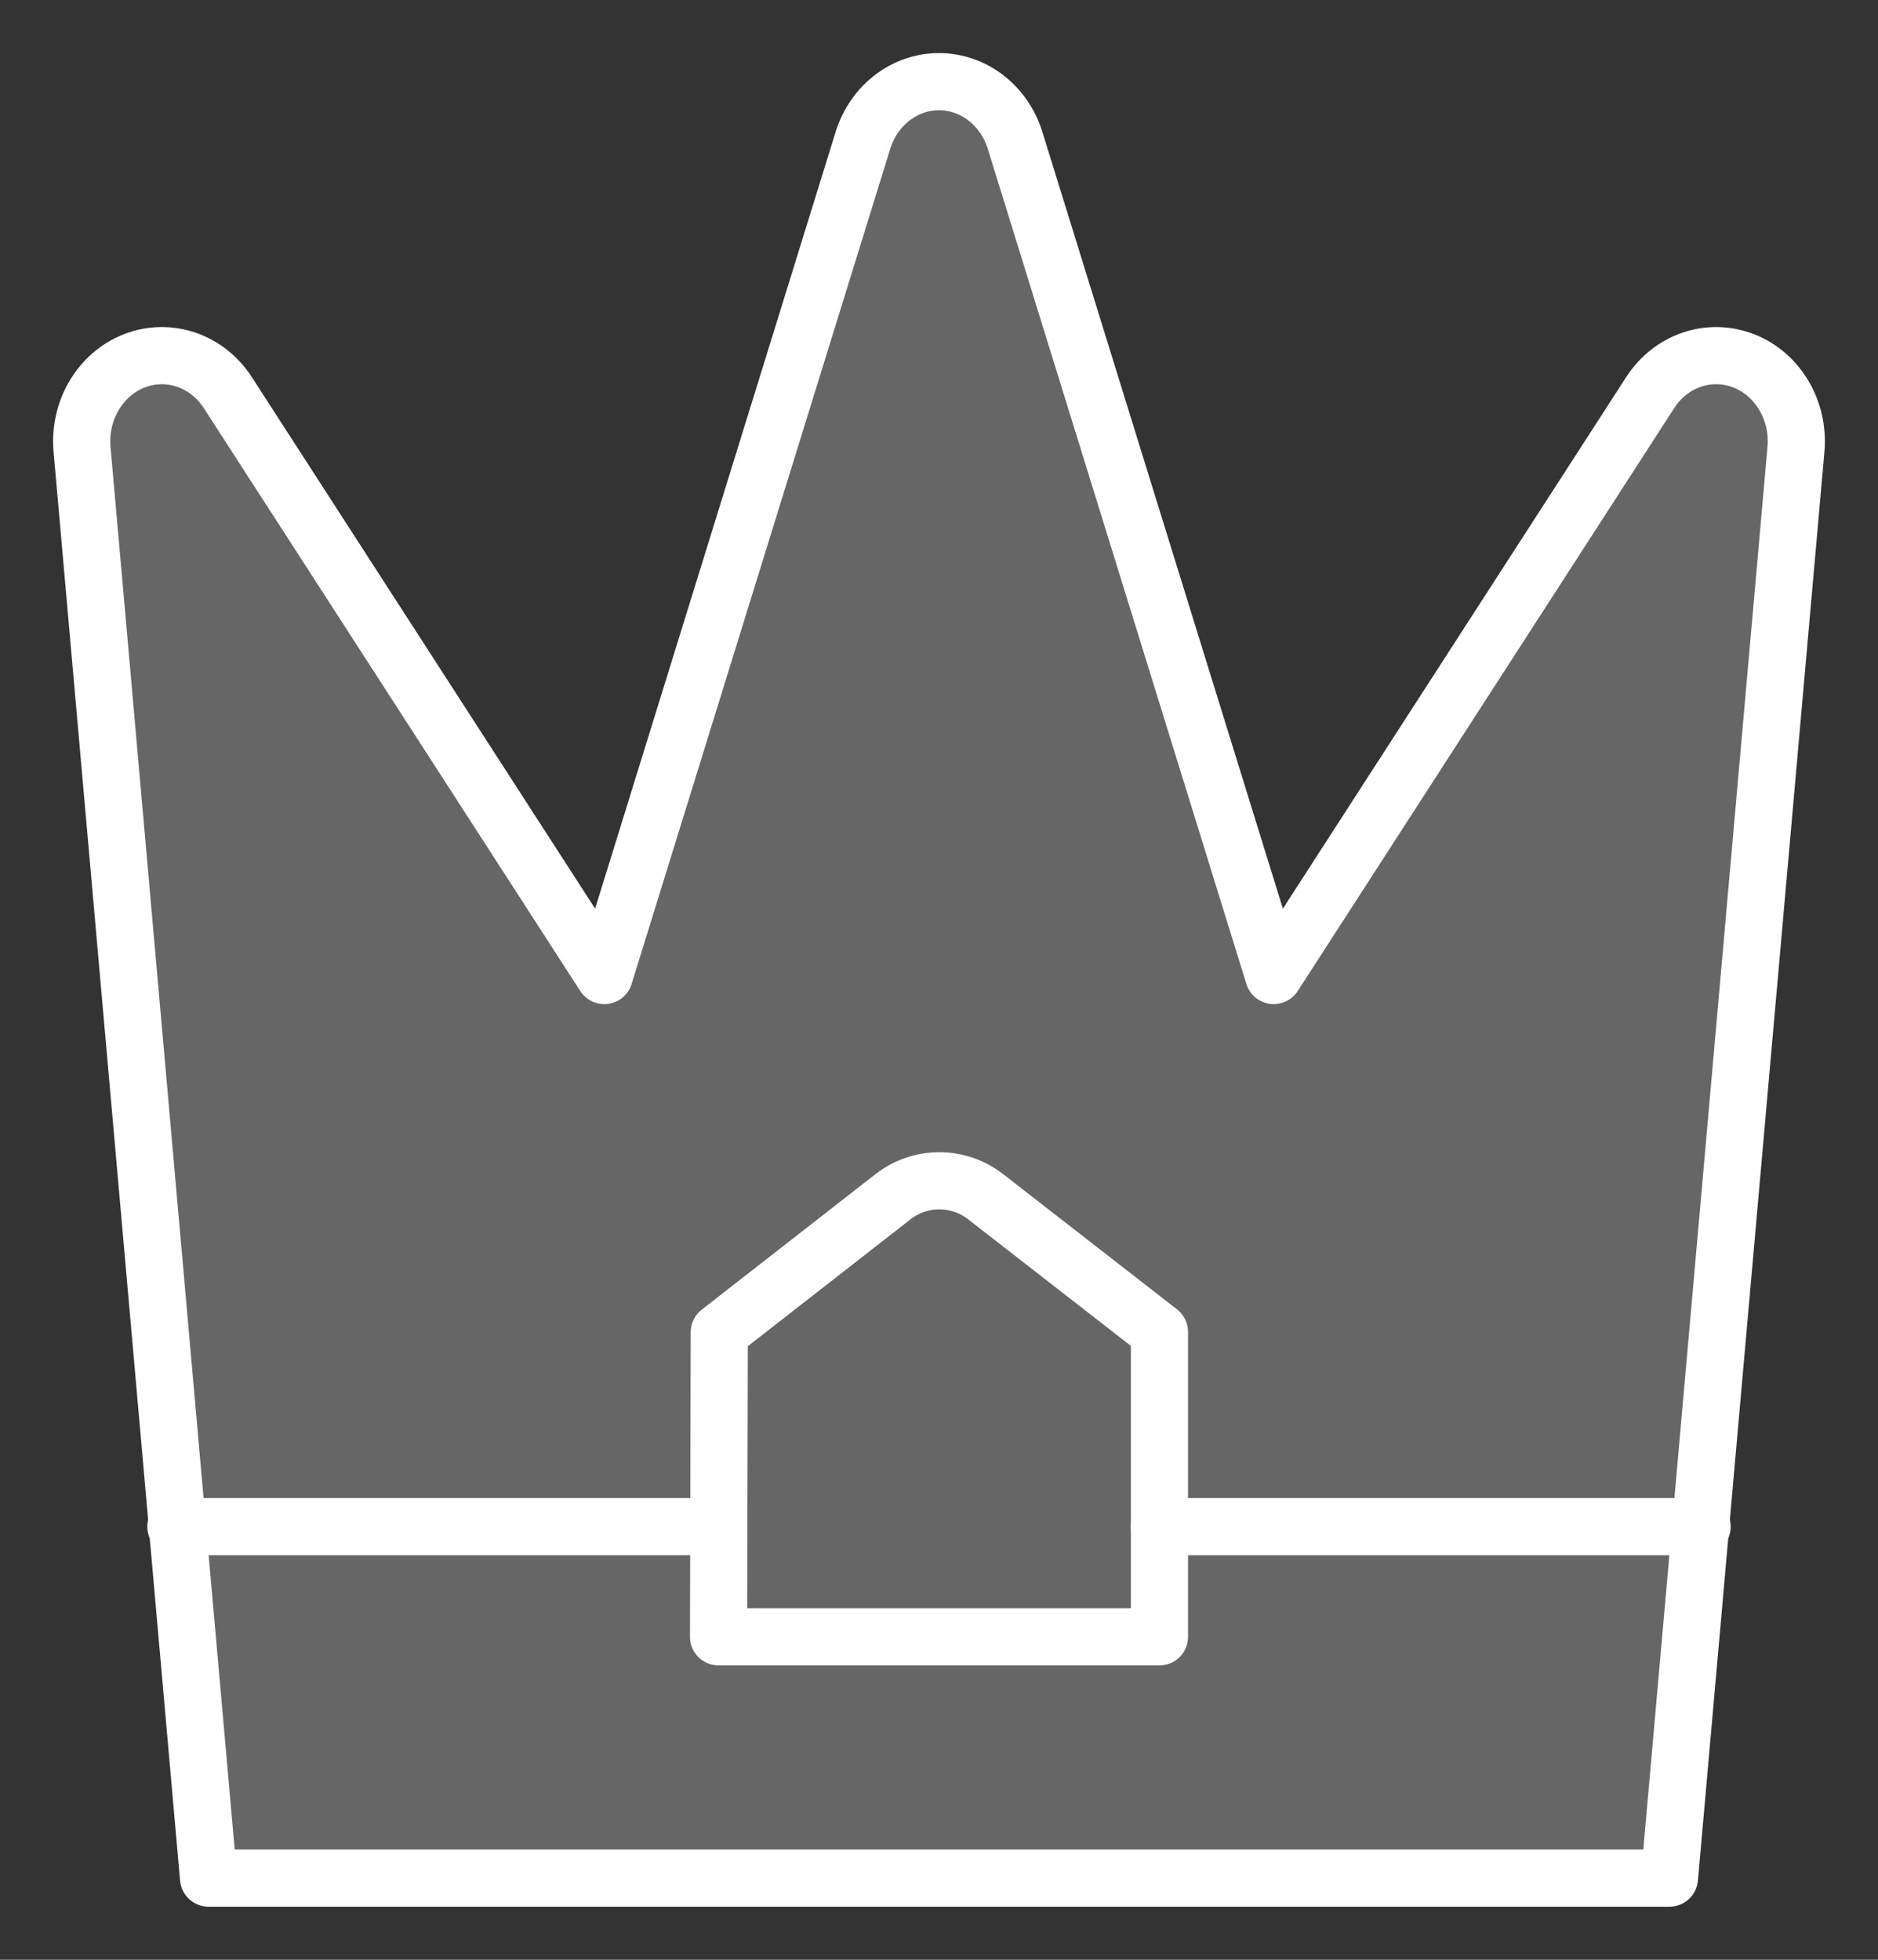
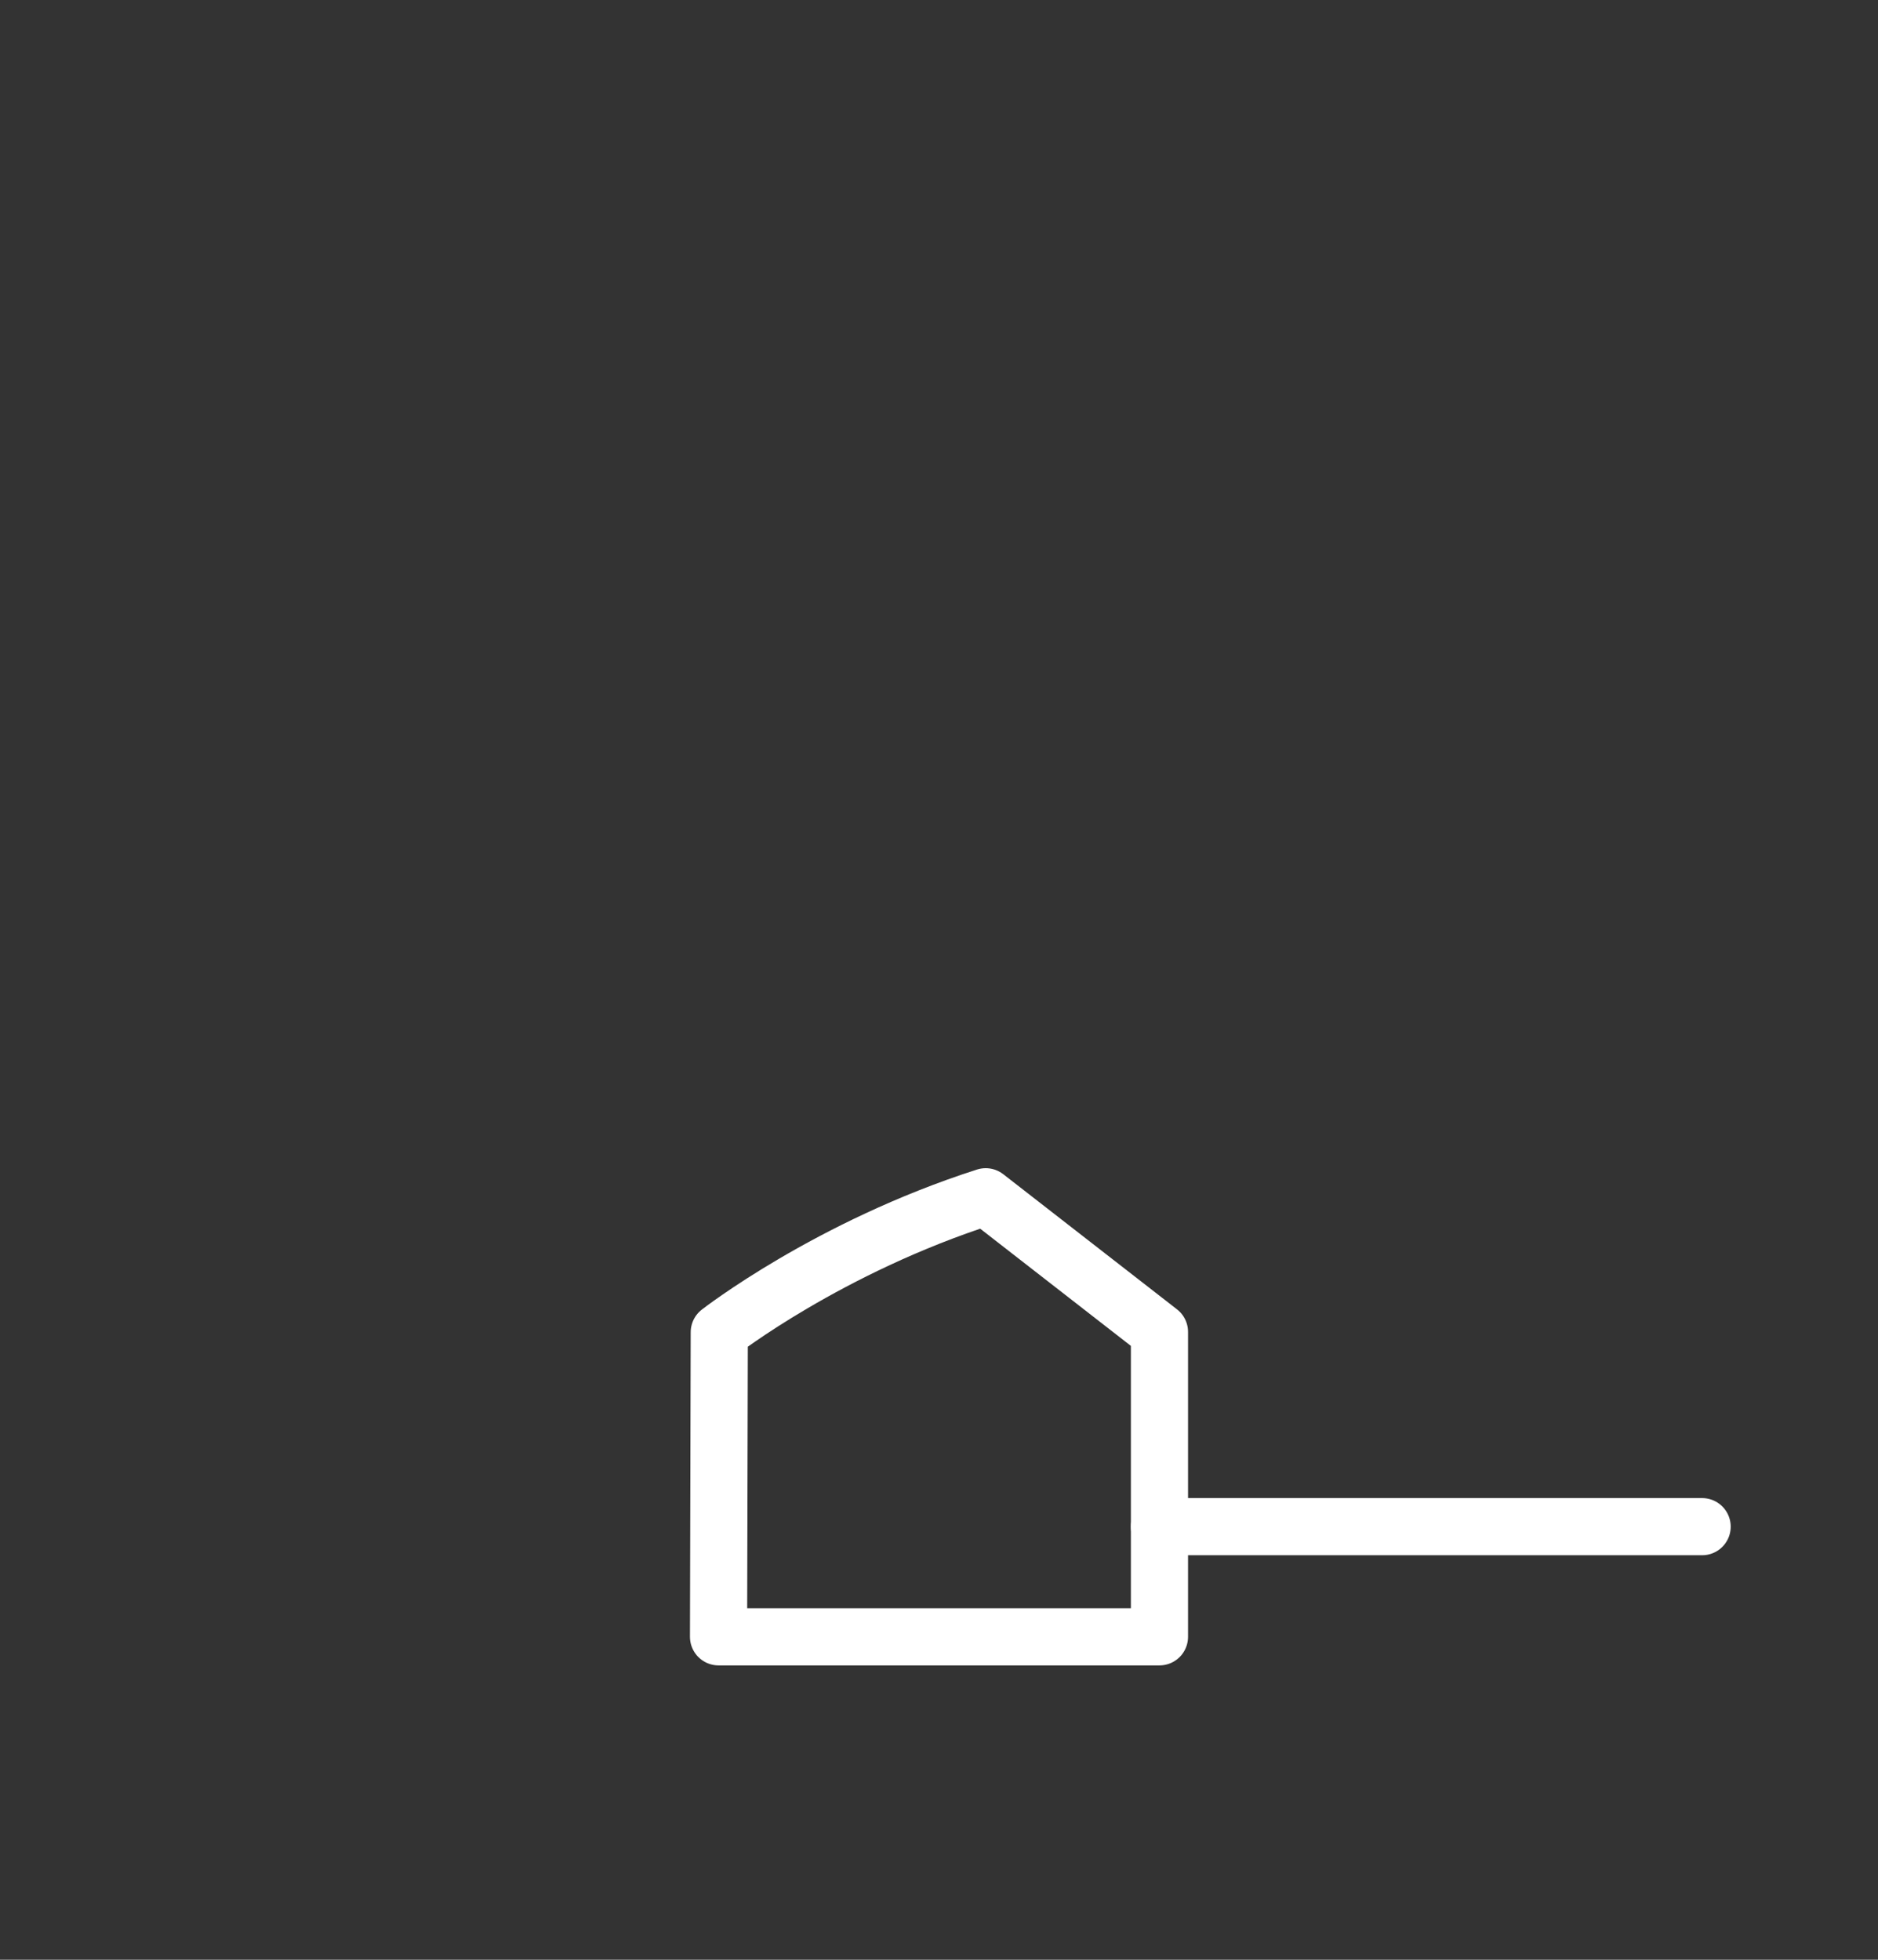
<svg xmlns="http://www.w3.org/2000/svg" width="23px" height="24px" viewBox="0 0 23 24" version="1.1">
  <rect x="0" y="0" width="23" height="24" fill="#333333" stroke="none" />
  <title>Group 57</title>
  <g id="Frontend-RELEASE" stroke="none" stroke-width="1" fill="none" fill-rule="evenodd" stroke-linecap="round" stroke-linejoin="round">
    <g id="Bet-Slip---Pending" transform="translate(-567, -20)" stroke="#FFFFFF" stroke-width="0.7">
      <g id="Group-57" transform="translate(568, 21)">
-         <path d="M14.599,10.947 C14.599,10.947 12.642,4.626 11.432,0.72 C11.299,0.29 10.923,0 10.5,0 C10.077,0 9.701,0.29 9.568,0.72 C8.358,4.626 6.401,10.947 6.401,10.947 C6.401,10.947 3.767,6.87 1.79,3.808 C1.536,3.415 1.065,3.255 0.645,3.419 C0.226,3.582 -0.038,4.029 0.005,4.505 C0.555,10.727 1.554,22 1.554,22 L19.446,22 C19.446,22 20.445,10.727 20.995,4.505 C21.038,4.029 20.774,3.582 20.355,3.419 C19.934,3.255 19.464,3.415 19.21,3.808 C17.233,6.87 14.599,10.947 14.599,10.947 Z" id="Stroke-14" fill-opacity="0.252" fill="#FFFFFF" />
        <line x1="13.2" y1="17.696" x2="19.846" y2="17.696" id="Stroke-15" />
-         <line x1="7.8" y1="17.696" x2="1.154" y2="17.696" id="Stroke-16" />
-         <path d="M7.8,19.045 L13.2,19.045 L13.2,15.311 C13.2,15.311 11.863,14.271 11.072,13.656 C10.737,13.395 10.271,13.395 9.936,13.656 C9.146,14.273 7.809,15.315 7.809,15.315 L7.8,19.045 Z" id="Stroke-17" />
+         <path d="M7.8,19.045 L13.2,19.045 L13.2,15.311 C13.2,15.311 11.863,14.271 11.072,13.656 C9.146,14.273 7.809,15.315 7.809,15.315 L7.8,19.045 Z" id="Stroke-17" />
      </g>
    </g>
  </g>
</svg>